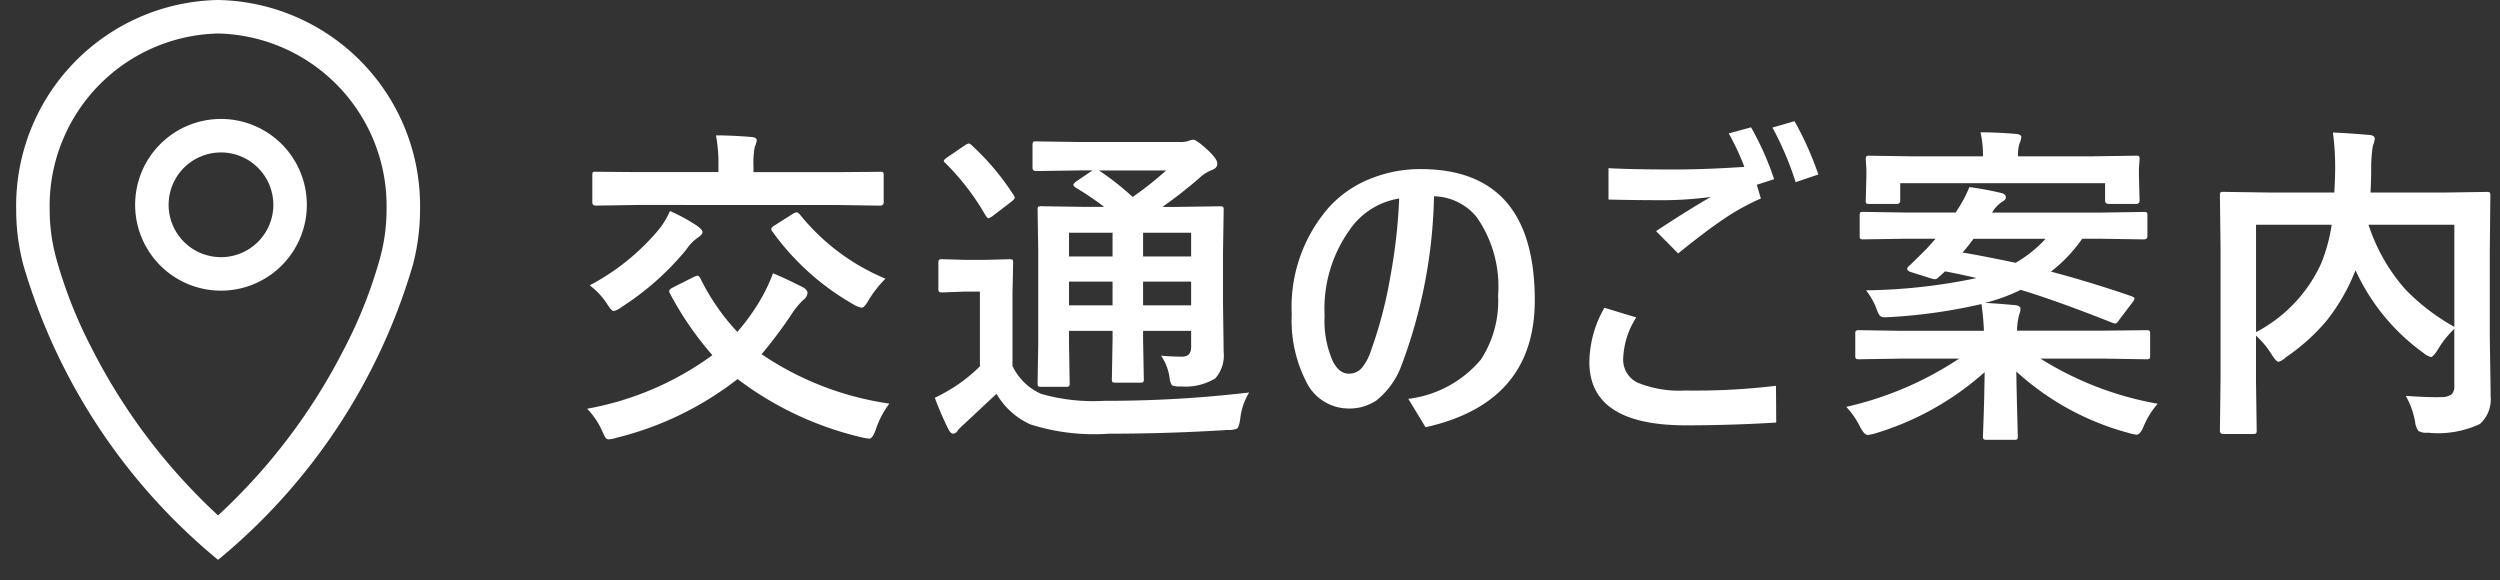
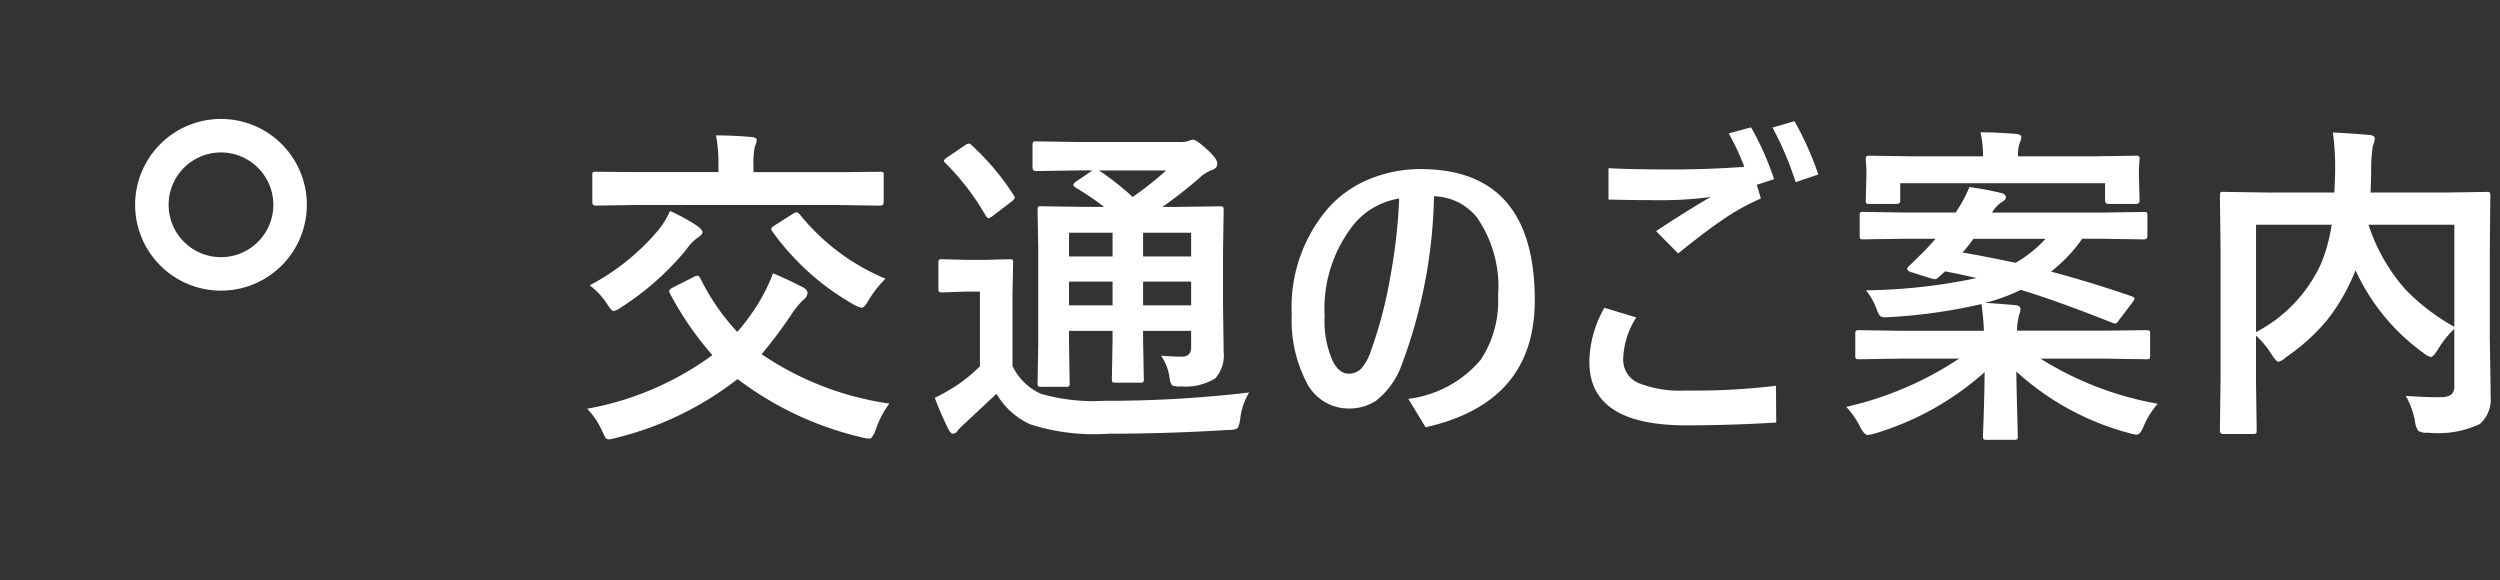
<svg xmlns="http://www.w3.org/2000/svg" width="112" height="26" viewBox="0 0 112 26">
  <rect x="0" y="0" width="112" height="26" fill="#333333" stroke="none" />
  <defs>
    <style>
      .cls-1 {
        clip-path: url(#clip-交通);
      }

      .cls-2 {
        fill: #fff;
      }
    </style>
    <clipPath id="clip-交通">
      <rect width="112" height="26" />
    </clipPath>
  </defs>
  <g id="交通" class="cls-1">
    <path id="パス_10" data-name="パス 10" class="cls-2" d="M14.3-.461A4.071,4.071,0,0,0,13.689.71q-.146.4-.286.4a2.271,2.271,0,0,1-.344-.059A14.771,14.771,0,0,1,7.5-1.56,14.433,14.433,0,0,1,2.08,1.069a1.858,1.858,0,0,1-.344.073.187.187,0,0,1-.168-.1A1.941,1.941,0,0,1,1.436.769a3.521,3.521,0,0,0-.674-1,13.571,13.571,0,0,0,5.61-2.4,14.369,14.369,0,0,1-1.9-2.761.281.281,0,0,1-.037-.11q0-.073.168-.161l.959-.483a.443.443,0,0,1,.146-.044q.059,0,.125.117a9.892,9.892,0,0,0,1.655,2.4A9.359,9.359,0,0,0,8.459-5a7.647,7.647,0,0,0,.63-1.3q.352.146.784.352.454.227.535.264.227.125.227.271a.435.435,0,0,1-.183.3,3.467,3.467,0,0,0-.549.674A21.241,21.241,0,0,1,8.577-2.673,13.618,13.618,0,0,0,14.3-.461ZM3.054-9.36l-1.9.029q-.161,0-.161-.146v-1.216q0-.117.029-.139a.328.328,0,0,1,.132-.015l1.9.015H6.643V-11.1a6.719,6.719,0,0,0-.11-1.377q.71,0,1.6.073.227.022.227.146a.97.97,0,0,1-.088.286,3.908,3.908,0,0,0-.059.886v.256h3.765l1.9-.015a.27.27,0,0,1,.146.022.229.229,0,0,1,.022.132v1.216q0,.146-.168.146l-1.9-.029Zm11.074,3.3a5.117,5.117,0,0,0-.754.959q-.19.344-.315.344A1.126,1.126,0,0,1,12.7-4.9,11.4,11.4,0,0,1,9.067-8.159a.247.247,0,0,1-.059-.125q0-.066.154-.161l.806-.513a.482.482,0,0,1,.183-.073q.044,0,.132.088A9.682,9.682,0,0,0,14.128-6.057Zm-13.25.3A10.265,10.265,0,0,0,3.9-8.174a3.541,3.541,0,0,0,.571-.916,8.322,8.322,0,0,1,1.187.645q.271.19.271.3t-.2.242a1.935,1.935,0,0,0-.52.535,12.421,12.421,0,0,1-2.9,2.578.933.933,0,0,1-.359.183q-.088,0-.256-.256A3.3,3.3,0,0,0,.879-5.757ZM26.473-2.607q.542.044.945.044T27.82-3v-.718H25.667v.4L25.7-1.575a.257.257,0,0,1-.026.15.2.2,0,0,1-.128.026H24.437q-.125,0-.146-.029a.3.3,0,0,1-.022-.146L24.3-3.318v-.4H22.349v.571l.029,1.765a.238.238,0,0,1-.026.143.22.22,0,0,1-.135.026h-1.1a.249.249,0,0,1-.154-.029.273.273,0,0,1-.022-.139l.029-1.75V-7.354l-.029-1.787q0-.117.029-.139a.3.3,0,0,1,.146-.022l2,.029h.806a12.427,12.427,0,0,0-1.289-.872q-.088-.066-.088-.117t.117-.146l.74-.5h-.557l-1.963.029q-.168,0-.168-.146v-1a.267.267,0,0,1,.029-.161.273.273,0,0,1,.139-.022l1.963.029H27.3a1.215,1.215,0,0,0,.388-.044.62.62,0,0,1,.227-.059q.139,0,.615.432t.461.645q0,.2-.256.286a1.751,1.751,0,0,0-.571.374,20.011,20.011,0,0,1-1.633,1.274h.557L29.109-9.3a.232.232,0,0,1,.146.029.252.252,0,0,1,.022.132l-.029,1.926v2.307l.029,2.131A1.548,1.548,0,0,1,28.9-1.589a2.568,2.568,0,0,1-1.531.359.907.907,0,0,1-.41-.051.81.81,0,0,1-.1-.293A2.273,2.273,0,0,0,26.473-2.607Zm-.806-2.256H27.82V-5.925H25.667ZM27.82-8.115H25.667v1.062H27.82ZM22.349-7.053H24.3V-8.115H22.349Zm0,2.19H24.3V-5.925H22.349ZM26.7-10.906h-3.01A12.523,12.523,0,0,1,25.2-9.719,14.6,14.6,0,0,0,26.7-10.906ZM30.42-.959a2.793,2.793,0,0,0-.4,1.187q-.059.374-.146.432a.939.939,0,0,1-.41.059q-2.644.168-5.325.168A9.4,9.4,0,0,1,20.613.469,3.359,3.359,0,0,1,19.1-.9L17.669.439a3.549,3.549,0,0,0-.3.293.251.251,0,0,1-.212.154q-.11,0-.212-.2a13.961,13.961,0,0,1-.608-1.406A9.055,9.055,0,0,0,17.2-1.2a7.142,7.142,0,0,0,1.157-.93V-5.479h-.63l-1.047.037q-.132,0-.161-.037a.3.3,0,0,1-.022-.146V-6.768q0-.117.037-.139a.3.3,0,0,1,.146-.022l1.047.029H18.6l1.077-.029q.125,0,.146.029a.252.252,0,0,1,.022.132l-.029,1.428v3.193A2.582,2.582,0,0,0,21.089-.9a8.483,8.483,0,0,0,2.82.315A54.54,54.54,0,0,0,30.42-.959ZM18.013-12.012a11.2,11.2,0,0,1,1.846,2.2.288.288,0,0,1,.059.125q0,.059-.146.176l-.842.645a.6.6,0,0,1-.19.1q-.051,0-.125-.117a11.072,11.072,0,0,0-1.794-2.344q-.081-.066-.081-.11t.139-.146l.806-.549a.408.408,0,0,1,.183-.081Q17.925-12.107,18.013-12.012ZM38.7-9.749a22.7,22.7,0,0,1-1.465,7.6A3.577,3.577,0,0,1,36.107-.593a2.17,2.17,0,0,1-1.245.352,2.112,2.112,0,0,1-1.89-1.208,6.012,6.012,0,0,1-.645-3A6.778,6.778,0,0,1,34.034-9.3a5,5,0,0,1,1.9-1.267,5.914,5.914,0,0,1,2.161-.4q5.12,0,5.12,5.881,0,4.592-4.893,5.684L37.55-.674A5.044,5.044,0,0,0,40.8-2.432,4.787,4.787,0,0,0,41.571-5.3a5.424,5.424,0,0,0-.959-3.516A2.545,2.545,0,0,0,38.7-9.749Zm-1.56.1a3.324,3.324,0,0,0-2.234,1.428A6.063,6.063,0,0,0,33.8-4.395a4.45,4.45,0,0,0,.374,2.051q.286.542.7.542a.759.759,0,0,0,.579-.242,2.326,2.326,0,0,0,.425-.791,19.474,19.474,0,0,0,.872-3.347A24.263,24.263,0,0,0,37.14-9.646Zm16.021-.615.183.615a10.1,10.1,0,0,0-1.516.82q-.85.557-2.19,1.641l-.989-1q1.428-.945,2.454-1.531a16.453,16.453,0,0,1-2.036.146q-1.384,0-2.549-.029v-1.406q1.047.059,2.893.059,1.494,0,3.193-.117a10.9,10.9,0,0,0-.7-1.5l1-.271a12.964,12.964,0,0,1,1.033,2.322Zm.7-2.563.989-.286a14.227,14.227,0,0,1,1.069,2.388l-1.018.344A13.84,13.84,0,0,0,53.864-12.825ZM46.334-4.753l1.428.432a3.624,3.624,0,0,0-.586,1.86,1.129,1.129,0,0,0,.7,1.084,4.968,4.968,0,0,0,2.08.33,30.084,30.084,0,0,0,4.065-.212L54.032.388q-2.043.125-4.05.125-4.321,0-4.321-2.834A4.978,4.978,0,0,1,46.334-4.753Zm23.631-.513q.117.051.117.1A.361.361,0,0,1,69.995-5l-.6.791q-.1.161-.183.161a.387.387,0,0,1-.132-.037q-2.41-.959-4.094-1.472a8.168,8.168,0,0,1-1.6.586q.41.015,1.362.1.227.029.227.168a.723.723,0,0,1-.044.22.642.642,0,0,0-.044.168,2.729,2.729,0,0,0-.066.586h3.889L70.6-3.75q.132,0,.154.029a.2.2,0,0,1,.029.132v.981q0,.11-.029.135a.278.278,0,0,1-.154.026l-1.89-.029H65.871A14.627,14.627,0,0,0,71.123-.454a3.593,3.593,0,0,0-.63,1.011q-.154.374-.315.374a1.858,1.858,0,0,1-.344-.073A12.076,12.076,0,0,1,64.787-1.9q.015.916.044,2,.022.806.022.894a.232.232,0,0,1-.029.146.273.273,0,0,1-.139.022h-1.23q-.117,0-.139-.037a.229.229,0,0,1-.022-.132q0-.015.037-1.062.029-.93.037-1.8A12.956,12.956,0,0,1,58.474.872a1.858,1.858,0,0,1-.344.073q-.146,0-.33-.344a3.792,3.792,0,0,0-.63-.916,15.154,15.154,0,0,0,5.054-2.161H59.646l-1.89.029q-.132,0-.154-.029a.2.2,0,0,1-.029-.132v-.981q0-.117.037-.139a.3.3,0,0,1,.146-.022l1.89.029h3.691a11.9,11.9,0,0,0-.11-1.2,24.065,24.065,0,0,1-4.138.586q-.125.007-.19.007a.3.3,0,0,1-.227-.073.94.94,0,0,1-.125-.249,3.184,3.184,0,0,0-.491-.886,25.2,25.2,0,0,0,4.951-.549q-.776-.183-1.414-.3-.117.117-.3.271a.223.223,0,0,1-.146.081,1.105,1.105,0,0,1-.227-.051l-.857-.271Q59.9-6.409,59.9-6.5a.177.177,0,0,1,.073-.117q.146-.132.8-.784l.4-.447h-1.3l-1.926.029a.249.249,0,0,1-.154-.029.191.191,0,0,1-.022-.117v-.923q0-.117.029-.139a.323.323,0,0,1,.146-.022l1.926.029h2.2l.073-.117a5.98,5.98,0,0,0,.542-1.025q.732.1,1.45.271.183.051.183.2,0,.1-.2.212a1.419,1.419,0,0,0-.417.461h4.878l1.919-.029q.117,0,.139.029a.252.252,0,0,1,.022.132v.923q0,.146-.161.146l-1.919-.029h-.842a6.672,6.672,0,0,1-1.4,1.472Q68.164-5.889,69.965-5.266ZM62.377-7.229q.879.146,2.38.461A5.674,5.674,0,0,0,66.1-7.844h-3.23A7.3,7.3,0,0,1,62.377-7.229ZM59.587-9.551q0,.146-.168.146h-1.2a.249.249,0,0,1-.154-.029.191.191,0,0,1-.022-.117l.029-1.143v-.242l-.029-.469q0-.117.037-.139a.273.273,0,0,1,.139-.022l2.029.029h3.047a4.867,4.867,0,0,0-.11-1.077q.732,0,1.6.073.227.022.227.146a.946.946,0,0,1-.088.3,1.741,1.741,0,0,0-.059.557H68.12l2.029-.029q.117,0,.139.029a.252.252,0,0,1,.022.132l-.029.425v.286l.029,1.143q0,.146-.161.146H68.933q-.168,0-.168-.146v-.784H59.587ZM82.236-.806q.894.059,1.392.059a1.759,1.759,0,0,0,.183-.007A.728.728,0,0,0,84.3-.886a.517.517,0,0,0,.11-.374V-3.809a4.25,4.25,0,0,0-.747.945q-.205.315-.3.315a.81.81,0,0,1-.337-.183,9.325,9.325,0,0,1-3.04-3.7l-.051.117A8.727,8.727,0,0,1,78.7-4.189,8.874,8.874,0,0,1,76.86-2.534a.706.706,0,0,1-.33.2q-.088,0-.286-.3a4,4,0,0,0-.718-.872v2.087L75.557.754q0,.1-.037.125A.273.273,0,0,1,75.381.9H74.07q-.161,0-.161-.146L73.938-1.6V-7.412l-.029-2.366q0-.125.029-.146a.273.273,0,0,1,.139-.022l2.021.029h2.937q.037-.688.037-1.077a11.717,11.717,0,0,0-.1-1.611q.593.022,1.648.11.227.022.227.176a1.155,1.155,0,0,1-.088.315,6.817,6.817,0,0,0-.073,1.1q0,.33-.029.989h3.193l2.014-.029q.117,0,.139.029a.273.273,0,0,1,.022.139L86-7.317v3.911l.037,2.373v.242A1.478,1.478,0,0,1,85.554.454a4.416,4.416,0,0,1-2.329.388A.689.689,0,0,1,82.8.762a.852.852,0,0,1-.146-.4A3.55,3.55,0,0,0,82.236-.806ZM84.412-3.9V-8.474H80.566a8.236,8.236,0,0,0,1.648,2.893A9.39,9.39,0,0,0,84.412-3.9ZM78.457-6.768a7.7,7.7,0,0,0,.461-1.707H75.527v4.812A6.5,6.5,0,0,0,78.457-6.768Z" transform="translate(25.543 18.542)" />
    <g id="グループ_12" data-name="グループ 12" transform="translate(-1315.733 -1137.458)">
-       <path id="パス_4" data-name="パス 4" class="cls-2" d="M10.046,24.089a26.519,26.519,0,0,0,5.615-7.4,20.825,20.825,0,0,0,1.653-4.176l.011-.044a8.234,8.234,0,0,0,.268-2.089A7.729,7.729,0,0,0,10.046,2.5,7.729,7.729,0,0,0,2.5,10.383a8.234,8.234,0,0,0,.267,2.089c0,.015.007.026.01.041a20.814,20.814,0,0,0,1.654,4.179,26.519,26.519,0,0,0,5.615,7.4m0,1.991a26.878,26.878,0,0,1-8.73-13.227A9.721,9.721,0,0,1,1,10.383,9.219,9.219,0,0,1,10.046,1a9.22,9.22,0,0,1,9.047,9.383,9.721,9.721,0,0,1-.317,2.47A26.878,26.878,0,0,1,10.046,26.08Z" transform="translate(1315.458 1136.458)" />
      <path id="楕円形_1" data-name="楕円形 1" class="cls-2" d="M3.846,1.5A2.346,2.346,0,1,0,6.192,3.846,2.349,2.349,0,0,0,3.846,1.5m0-1.5A3.846,3.846,0,1,1,0,3.846,3.846,3.846,0,0,1,3.846,0Z" transform="translate(1321.787 1142.787)" />
    </g>
  </g>
</svg>